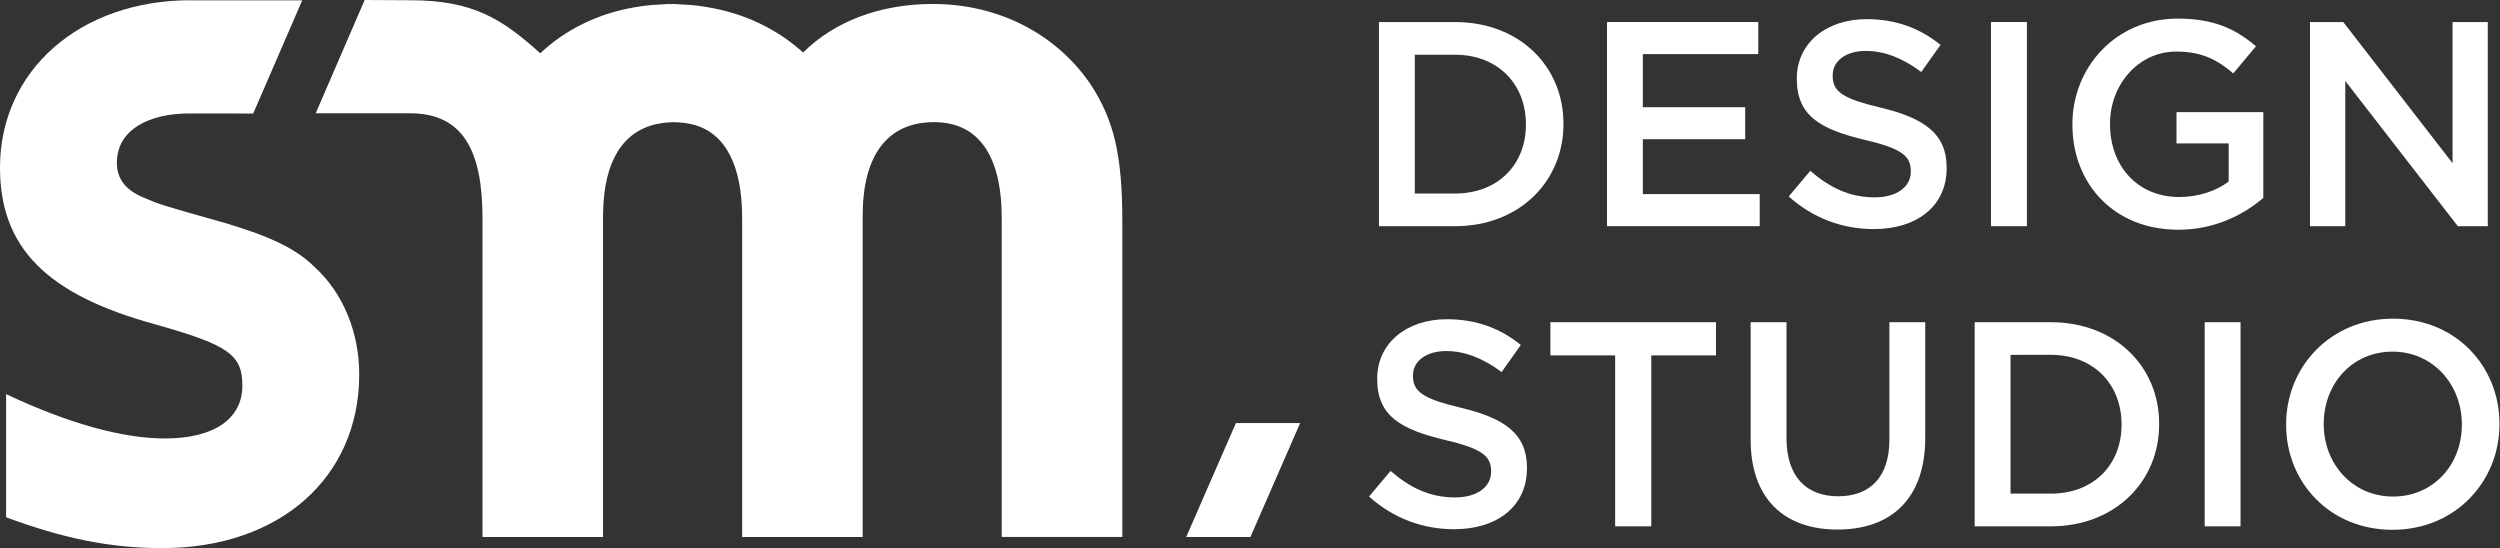
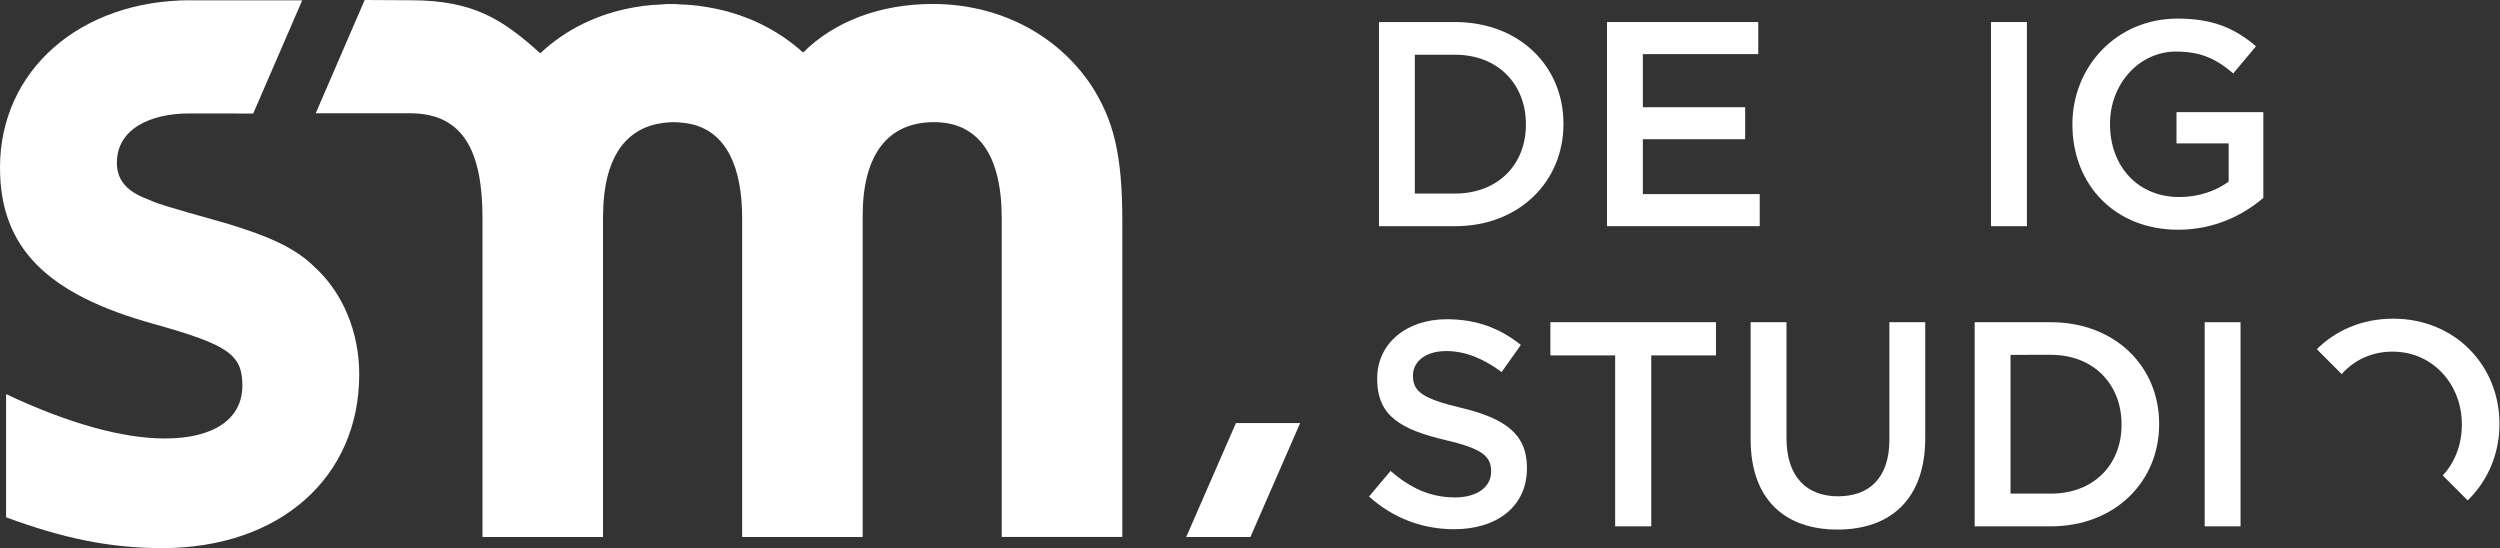
<svg xmlns="http://www.w3.org/2000/svg" width="155pt" height="34pt" version="1.1" viewBox="0 0 155 34">
  <rect x="0" y="0" width="155" height="34" fill="#333333" stroke="none" />
  <defs>
    <clipPath id="e">
-       <path d="m143 1h11.965v14h-11.965z" />
-     </clipPath>
+       </clipPath>
    <clipPath id="d">
-       <path d="m141 19h13.965v14h-13.965z" />
+       <path d="m141 19h13.965v14z" />
    </clipPath>
    <clipPath id="c">
      <path d="m19 0h51v33.984h-51z" />
    </clipPath>
    <clipPath id="b">
      <path d="m0 0h23v33.984h-23z" />
    </clipPath>
    <clipPath id="a">
      <path d="m73 26h8v7.984h-8z" />
    </clipPath>
  </defs>
  <path d="m85.496 1.367h4.719c3.973 0 6.719 2.731 6.719 6.293v0.035c0 3.562-2.746 6.328-6.719 6.328h-4.719zm2.223 2.027v8.605h2.496c2.652 0 4.391-1.789 4.391-4.269v-0.035c0-2.477-1.738-4.301-4.391-4.301z" fill="#fff" />
  <path d="m99.633 1.367h9.379v1.988h-7.156v3.293h6.344v1.984h-6.344v3.402h7.246v1.988h-9.469z" fill="#fff" />
-   <path d="m110.9 12.18 1.336-1.59c1.211 1.047 2.441 1.645 3.996 1.645 1.371 0 2.238-0.652 2.238-1.594v-0.035c0-0.902-0.508-1.391-2.856-1.934-2.691-0.648-4.211-1.445-4.211-3.777v-0.039c0-2.168 1.809-3.668 4.32-3.668 1.84 0 3.305 0.562 4.59 1.594l-1.195 1.68c-1.141-0.852-2.273-1.305-3.43-1.305-1.305 0-2.062 0.668-2.062 1.504v0.035c0 0.977 0.578 1.41 3.019 1.988 2.672 0.652 4.047 1.609 4.047 3.707v0.035c0 2.367-1.863 3.777-4.519 3.777-1.934 0-3.758-0.668-5.273-2.023" fill="#fff" />
  <path d="m123.44 1.367h2.227v12.656h-2.227z" fill="#fff" />
  <path d="m128.49 7.731v-0.035c0-3.543 2.711-6.543 6.523-6.543 2.203 0 3.559 0.613 4.859 1.715l-1.41 1.684c-0.973-0.832-1.93-1.355-3.539-1.355-2.332 0-4.102 2.043-4.102 4.465v0.035c0 2.606 1.715 4.519 4.297 4.519 1.195 0 2.281-0.379 3.059-0.957v-2.367h-3.234v-1.938h5.383v5.316c-1.246 1.066-3.035 1.973-5.277 1.973-3.957 0-6.559-2.824-6.559-6.512" fill="#fff" />
  <g clip-path="url(#e)">
    <path d="m143.22 1.367h2.062l6.777 8.75v-8.75h2.184v12.656h-1.859l-6.977-9.004v9.004h-2.188z" fill="#fff" />
  </g>
  <path d="m84.879 30.785 1.336-1.586c1.211 1.047 2.441 1.641 3.996 1.641 1.371 0 2.238-0.648 2.238-1.59v-0.035c0-0.902-0.504-1.395-2.852-1.934-2.695-0.652-4.211-1.449-4.211-3.781v-0.035c0-2.168 1.805-3.672 4.312-3.672 1.848 0 3.309 0.562 4.594 1.594l-1.191 1.68c-1.141-0.848-2.277-1.301-3.434-1.301-1.301 0-2.062 0.668-2.062 1.5v0.035c0 0.977 0.582 1.414 3.019 1.992 2.672 0.648 4.047 1.605 4.047 3.703v0.039c0 2.367-1.859 3.777-4.516 3.777-1.934 0-3.758-0.668-5.277-2.027" fill="#fff" />
  <path d="m100.14 22.035h-4.016v-2.059h10.266v2.059h-4.012v10.598h-2.238z" fill="#fff" />
  <path d="m108.54 27.262v-7.285h2.223v7.195c0 2.352 1.211 3.598 3.199 3.598 1.969 0 3.18-1.176 3.18-3.508v-7.285h2.223v7.176c0 3.781-2.133 5.68-5.441 5.68-3.285 0-5.383-1.898-5.383-5.57" fill="#fff" />
  <path d="m122.43 19.977h4.715c3.977 0 6.723 2.731 6.723 6.293v0.035c0 3.562-2.746 6.328-6.723 6.328h-4.715zm2.223 2.023v8.605h2.496c2.656 0 4.387-1.789 4.387-4.266v-0.035c0-2.477-1.73-4.305-4.387-4.305z" fill="#fff" />
  <path d="m136.69 19.977h2.223v12.656h-2.223z" fill="#fff" />
  <g clip-path="url(#d)">
    <path d="m141.74 26.34v-0.035c0-3.562 2.746-6.547 6.629-6.547 3.887 0 6.598 2.949 6.598 6.512v0.035c0 3.562-2.746 6.543-6.633 6.543s-6.594-2.945-6.594-6.508m10.895 0v-0.035c0-2.461-1.789-4.504-4.301-4.504s-4.262 2.008-4.262 4.469v0.035c0 2.457 1.785 4.481 4.297 4.481 2.516 0 4.266-1.988 4.266-4.445" fill="#fff" />
  </g>
  <g clip-path="url(#c)">
    <path d="m67.598 5.203c-2.137-3.125-5.723-4.957-9.766-4.957-3.289 0-6.129 1.102-8.039 3.012-1.621-1.469-3.66-2.438-5.922-2.812-0.023-0.008-0.047-0.012-0.07-0.012-0.324-0.055-0.648-0.098-0.977-0.125-0.191-0.02-0.387-0.02-0.578-0.031-0.172-0.008-0.34-0.031-0.508-0.031-0.039 0-0.074 0.008-0.109 0.008-0.039 0-0.078-0.008-0.121-0.008-0.219 0-0.426 0.027-0.641 0.039-0.145 0.004-0.297 0.012-0.441 0.023-0.379 0.031-0.75 0.082-1.113 0.148-2.238 0.391-4.242 1.363-5.816 2.848-2.324-2.09-4.117-3.285-8.02-3.289l-2.867-0.016-3.035 7.023h5.852c3.324 0.004 4.488 2.387 4.488 6.504v19.766h7.473v-19.922c0-0.156 0.008-0.305 0.016-0.457 0-0.145 0.012-0.277 0.02-0.418 0.207-2.891 1.465-4.586 3.691-4.875 0.125-0.012 0.254-0.031 0.391-0.035 0.078-0.004 0.156-0.012 0.238-0.012 0.469 0.008 0.898 0.062 1.289 0.164 1.949 0.543 2.981 2.519 2.981 5.789v19.766h7.473v-19.922c0-3.738 1.527-5.797 4.426-5.797 2.746 0 4.195 2.059 4.195 5.953v19.766h7.477v-19.539c0-4.203-0.535-6.336-1.984-8.551" fill="#fff" />
  </g>
  <g clip-path="url(#b)">
    <path d="m19.527 16.578c-1.145-1.148-2.746-1.91-5.566-2.75-4.047-1.141-4.047-1.141-5.113-1.602-1.07-0.457-1.602-1.148-1.602-2.133 0-2.129 2.121-3.047 4.422-3.059l4.031 0.004 3.039-7.019h-6.914v-0.004c-6.867 0-11.824 4.352-11.824 10.379 0 4.961 2.902 7.859 9.535 9.691 4.652 1.301 5.492 1.91 5.492 3.824 0 2.059-1.754 3.277-4.805 3.277-2.594 0-5.949-0.914-9.844-2.75v7.637c3.512 1.297 6.41 1.91 9.691 1.91 7.246 0 12.203-4.356 12.203-10.77 0-2.594-0.992-5.031-2.746-6.637" fill="#fff" />
  </g>
  <g clip-path="url(#a)">
    <path d="m80.609 26.23h-3.981l-3.082 7.062h3.981z" fill="#fff" />
  </g>
</svg>